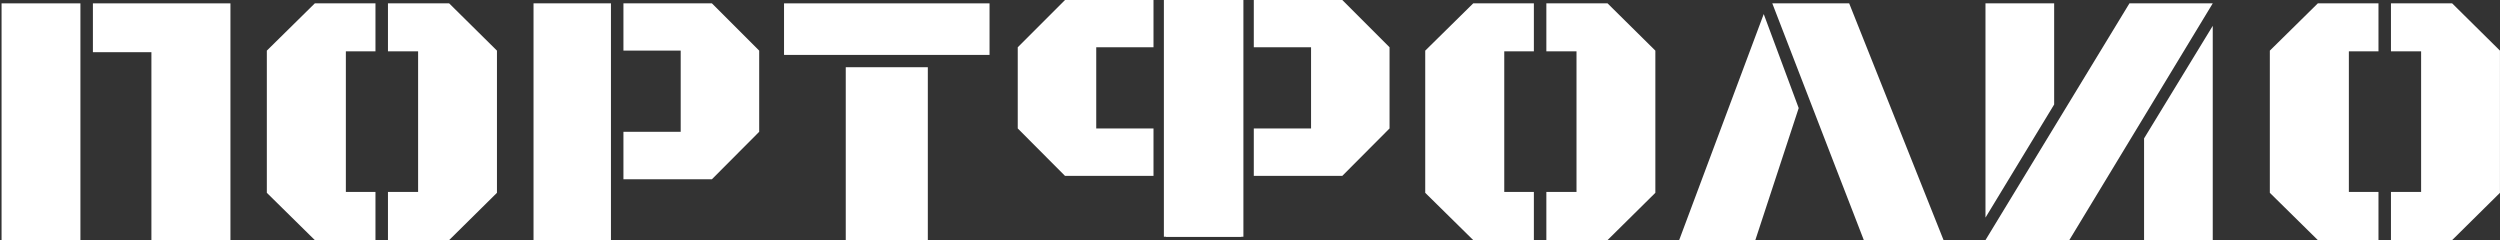
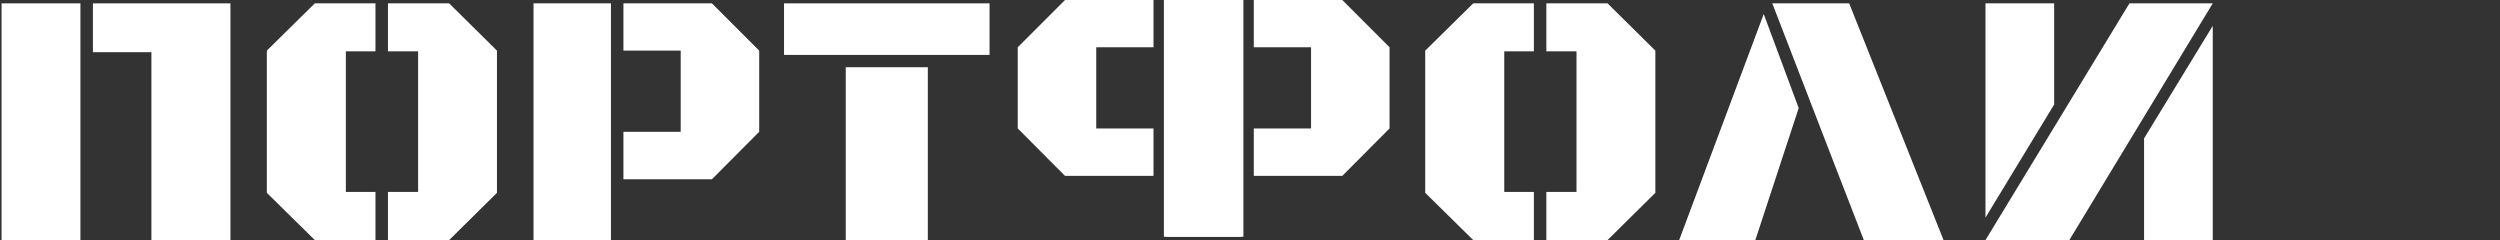
<svg xmlns="http://www.w3.org/2000/svg" width="479" height="46" viewBox="0 0 479 46" fill="none">
  <rect x="0" y="0" width="479" height="46" fill="#333333" stroke="none" />
-   <path d="M458.108 46V36.772H463.885V9.838H458.108V0.644H469.832L478.992 9.701V36.942L469.832 46H458.108ZM444.095 46L434.9 36.942V9.701L444.095 0.644H455.716V9.838H450.042V36.772H455.716V46H444.095Z" fill="white" />
  <path d="M396.481 46L423.962 0.644H408L380.417 46H396.481ZM380.417 41.693L393.576 20.023V0.644H380.417V41.693ZM423.962 46V4.95L410.803 26.518V46H423.962Z" fill="white" />
  <path d="M357.105 46L355.191 41.044L351.705 32.055L339.571 0.644H354.303L372.384 46H357.105ZM321.729 46L337.931 2.694L344.63 20.707L336.324 46H321.729Z" fill="white" />
  <path d="M296.282 46V36.772H302.059V9.838H296.282V0.644H308.006L317.166 9.701V36.942L308.006 46H296.282ZM282.269 46L273.074 36.942V9.701L282.269 0.644H293.89V9.838H288.216V36.772H293.89V46H282.269Z" fill="white" />
-   <path d="M240.227 33.701V24.609H251.198V9.058H240.227V0H257.18L266.237 9.058V24.609L257.18 33.701H240.227ZM223 45.356V0H237.834V45.356H223Z" fill="white" />
+   <path d="M240.227 33.701V24.609H251.198V9.058H240.227V0H257.18L266.237 9.058V24.609L257.18 33.701ZM223 45.356V0H237.834V45.356H223Z" fill="white" />
  <path d="M221.011 33.701V24.609H210.039V9.058H221.011V0H204.058L195 9.058V24.609L204.058 33.701H221.011ZM238.237 45.356V0H223.403V45.356H238.237Z" fill="white" />
  <path d="M150.221 10.521V0.644H189.596V10.521H150.221ZM162.047 46V12.88H177.77V46H162.047Z" fill="white" />
  <path d="M119.45 34.345V25.253H130.422V9.701H119.45V0.644H136.403L145.461 9.701V25.253L136.403 34.345H119.45ZM102.224 46V0.644H117.058V46H102.224Z" fill="white" />
  <path d="M74.333 46V36.772H80.109V9.838H74.333V0.644H86.057L95.217 9.701V36.942L86.057 46H74.333ZM60.319 46L51.125 36.942V9.701L60.319 0.644H71.94V9.838H66.267V36.772H71.94V46H60.319Z" fill="white" />
  <path d="M29.011 46V10H17.8V0.644H28.908H44.152V46H29.011ZM0.3 46V0.644H15.407V46H0.3Z" fill="white" />
</svg>